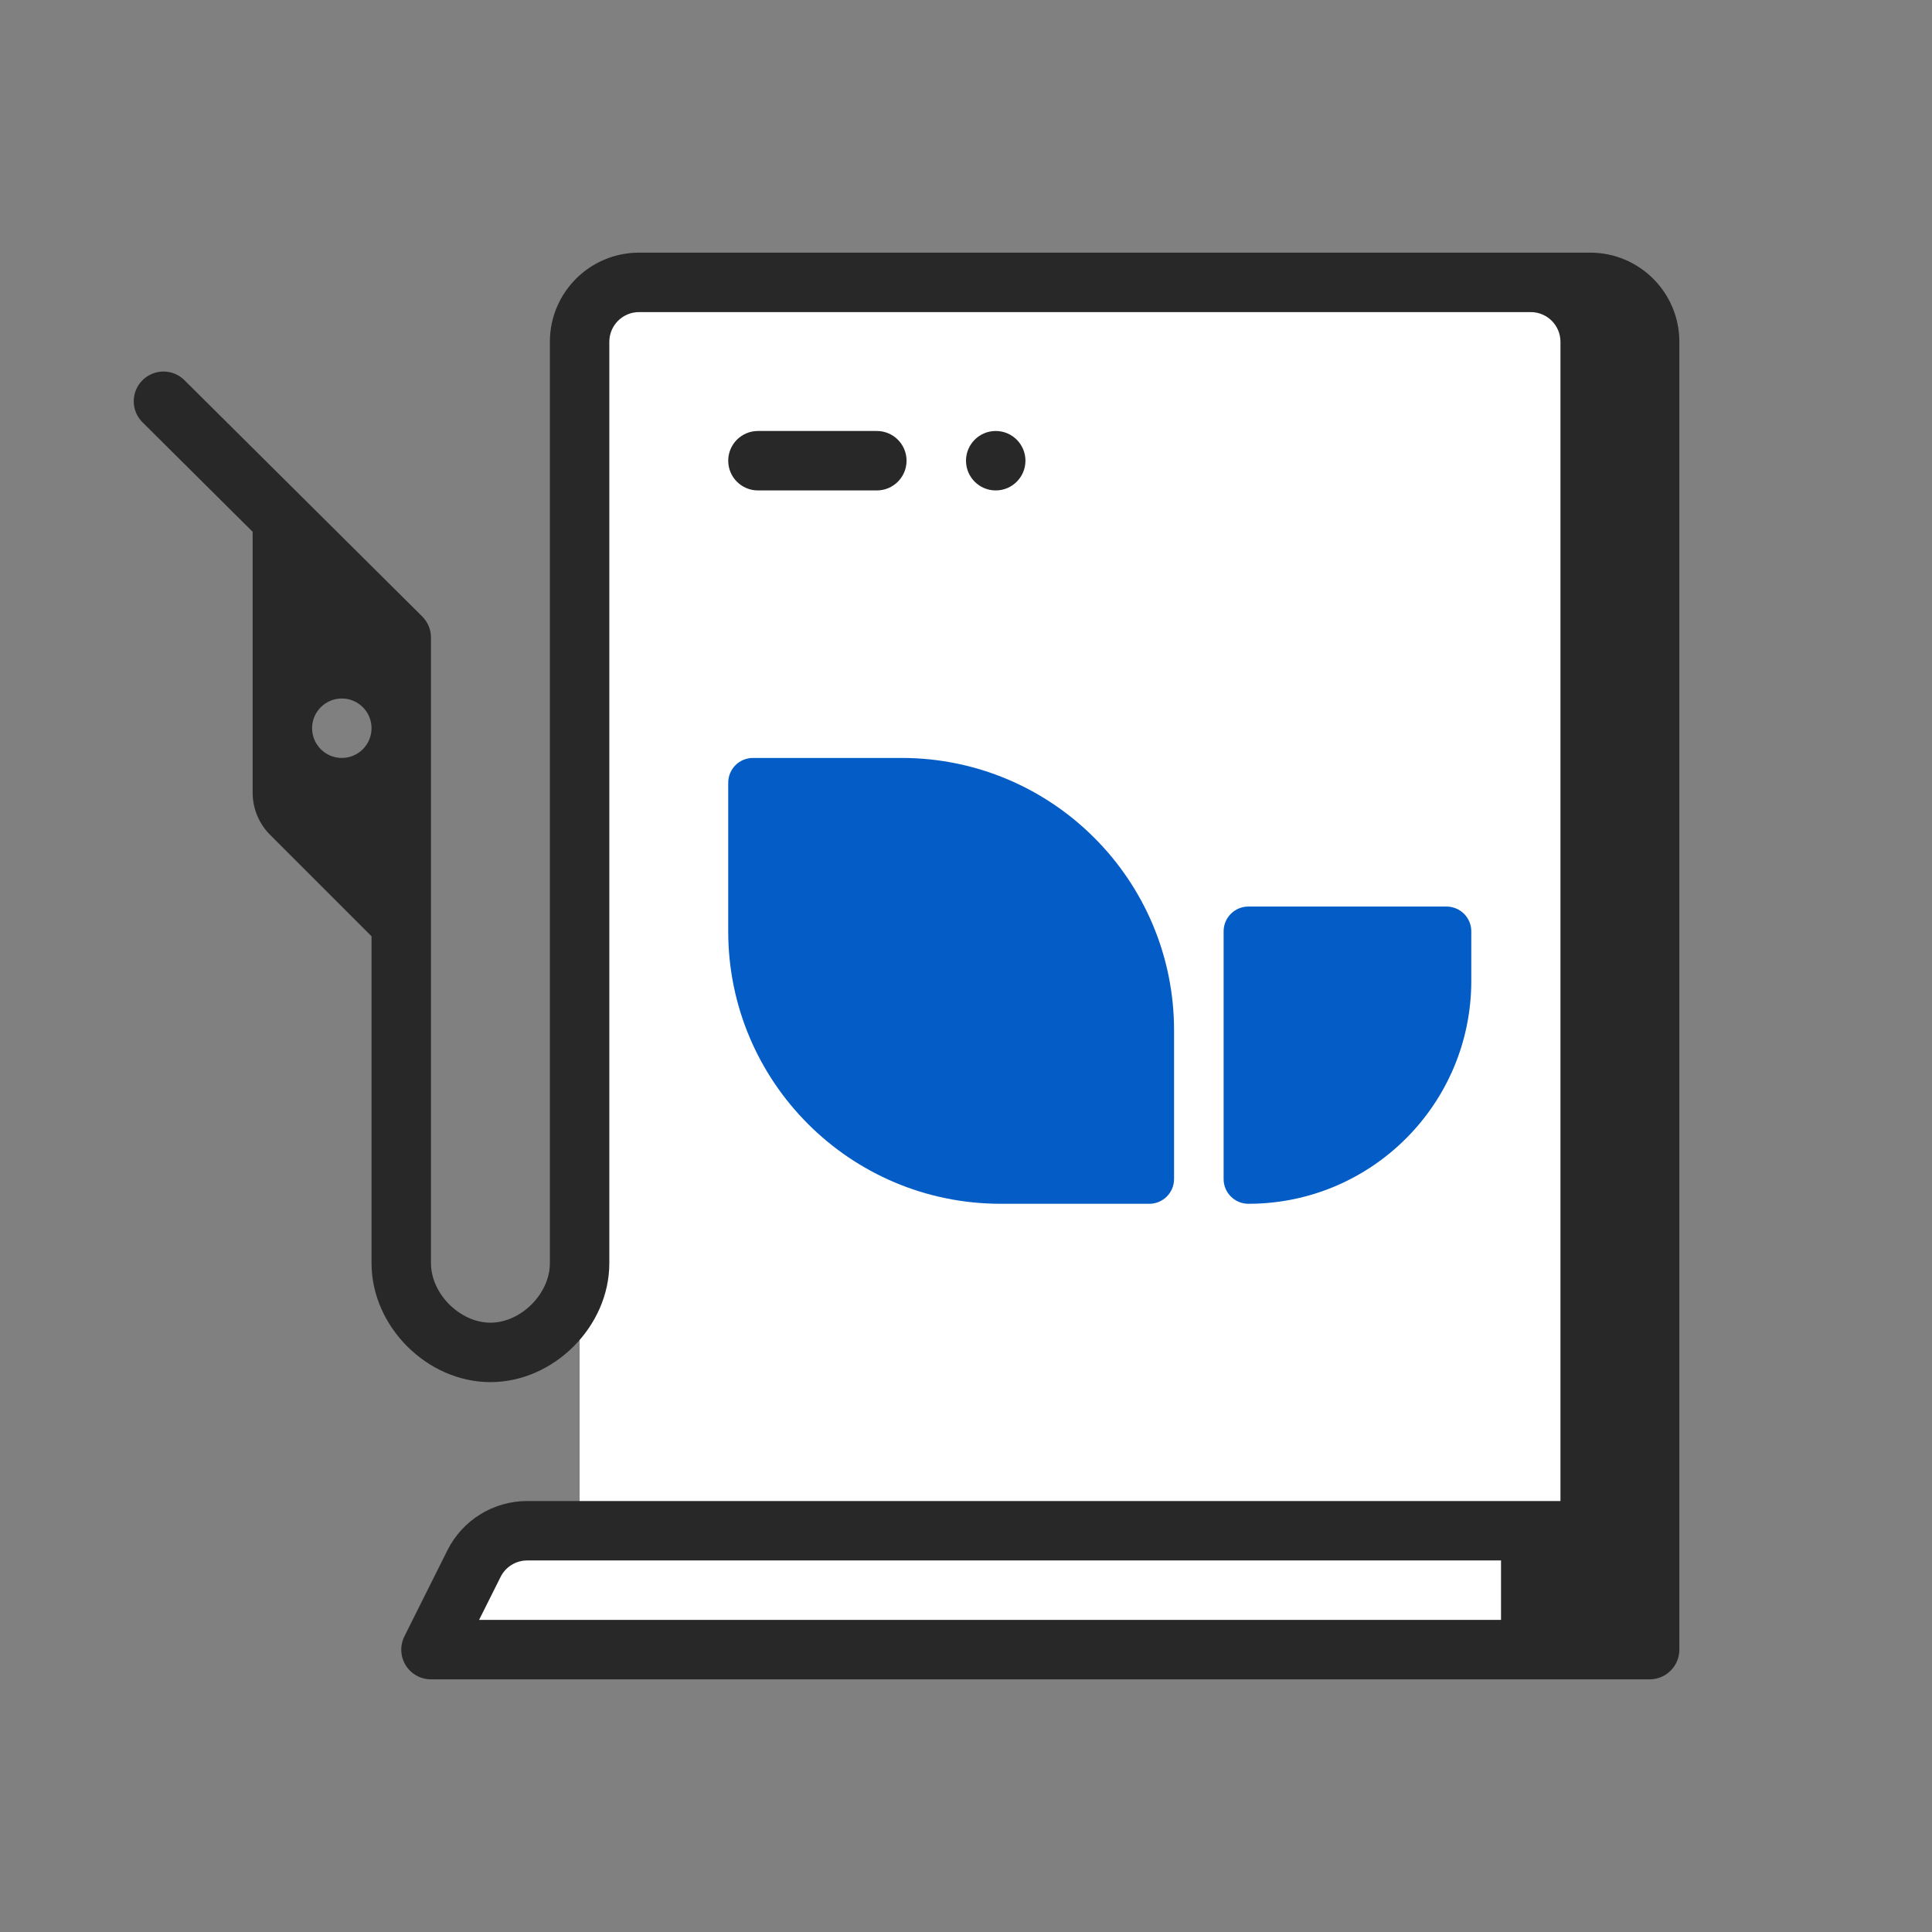
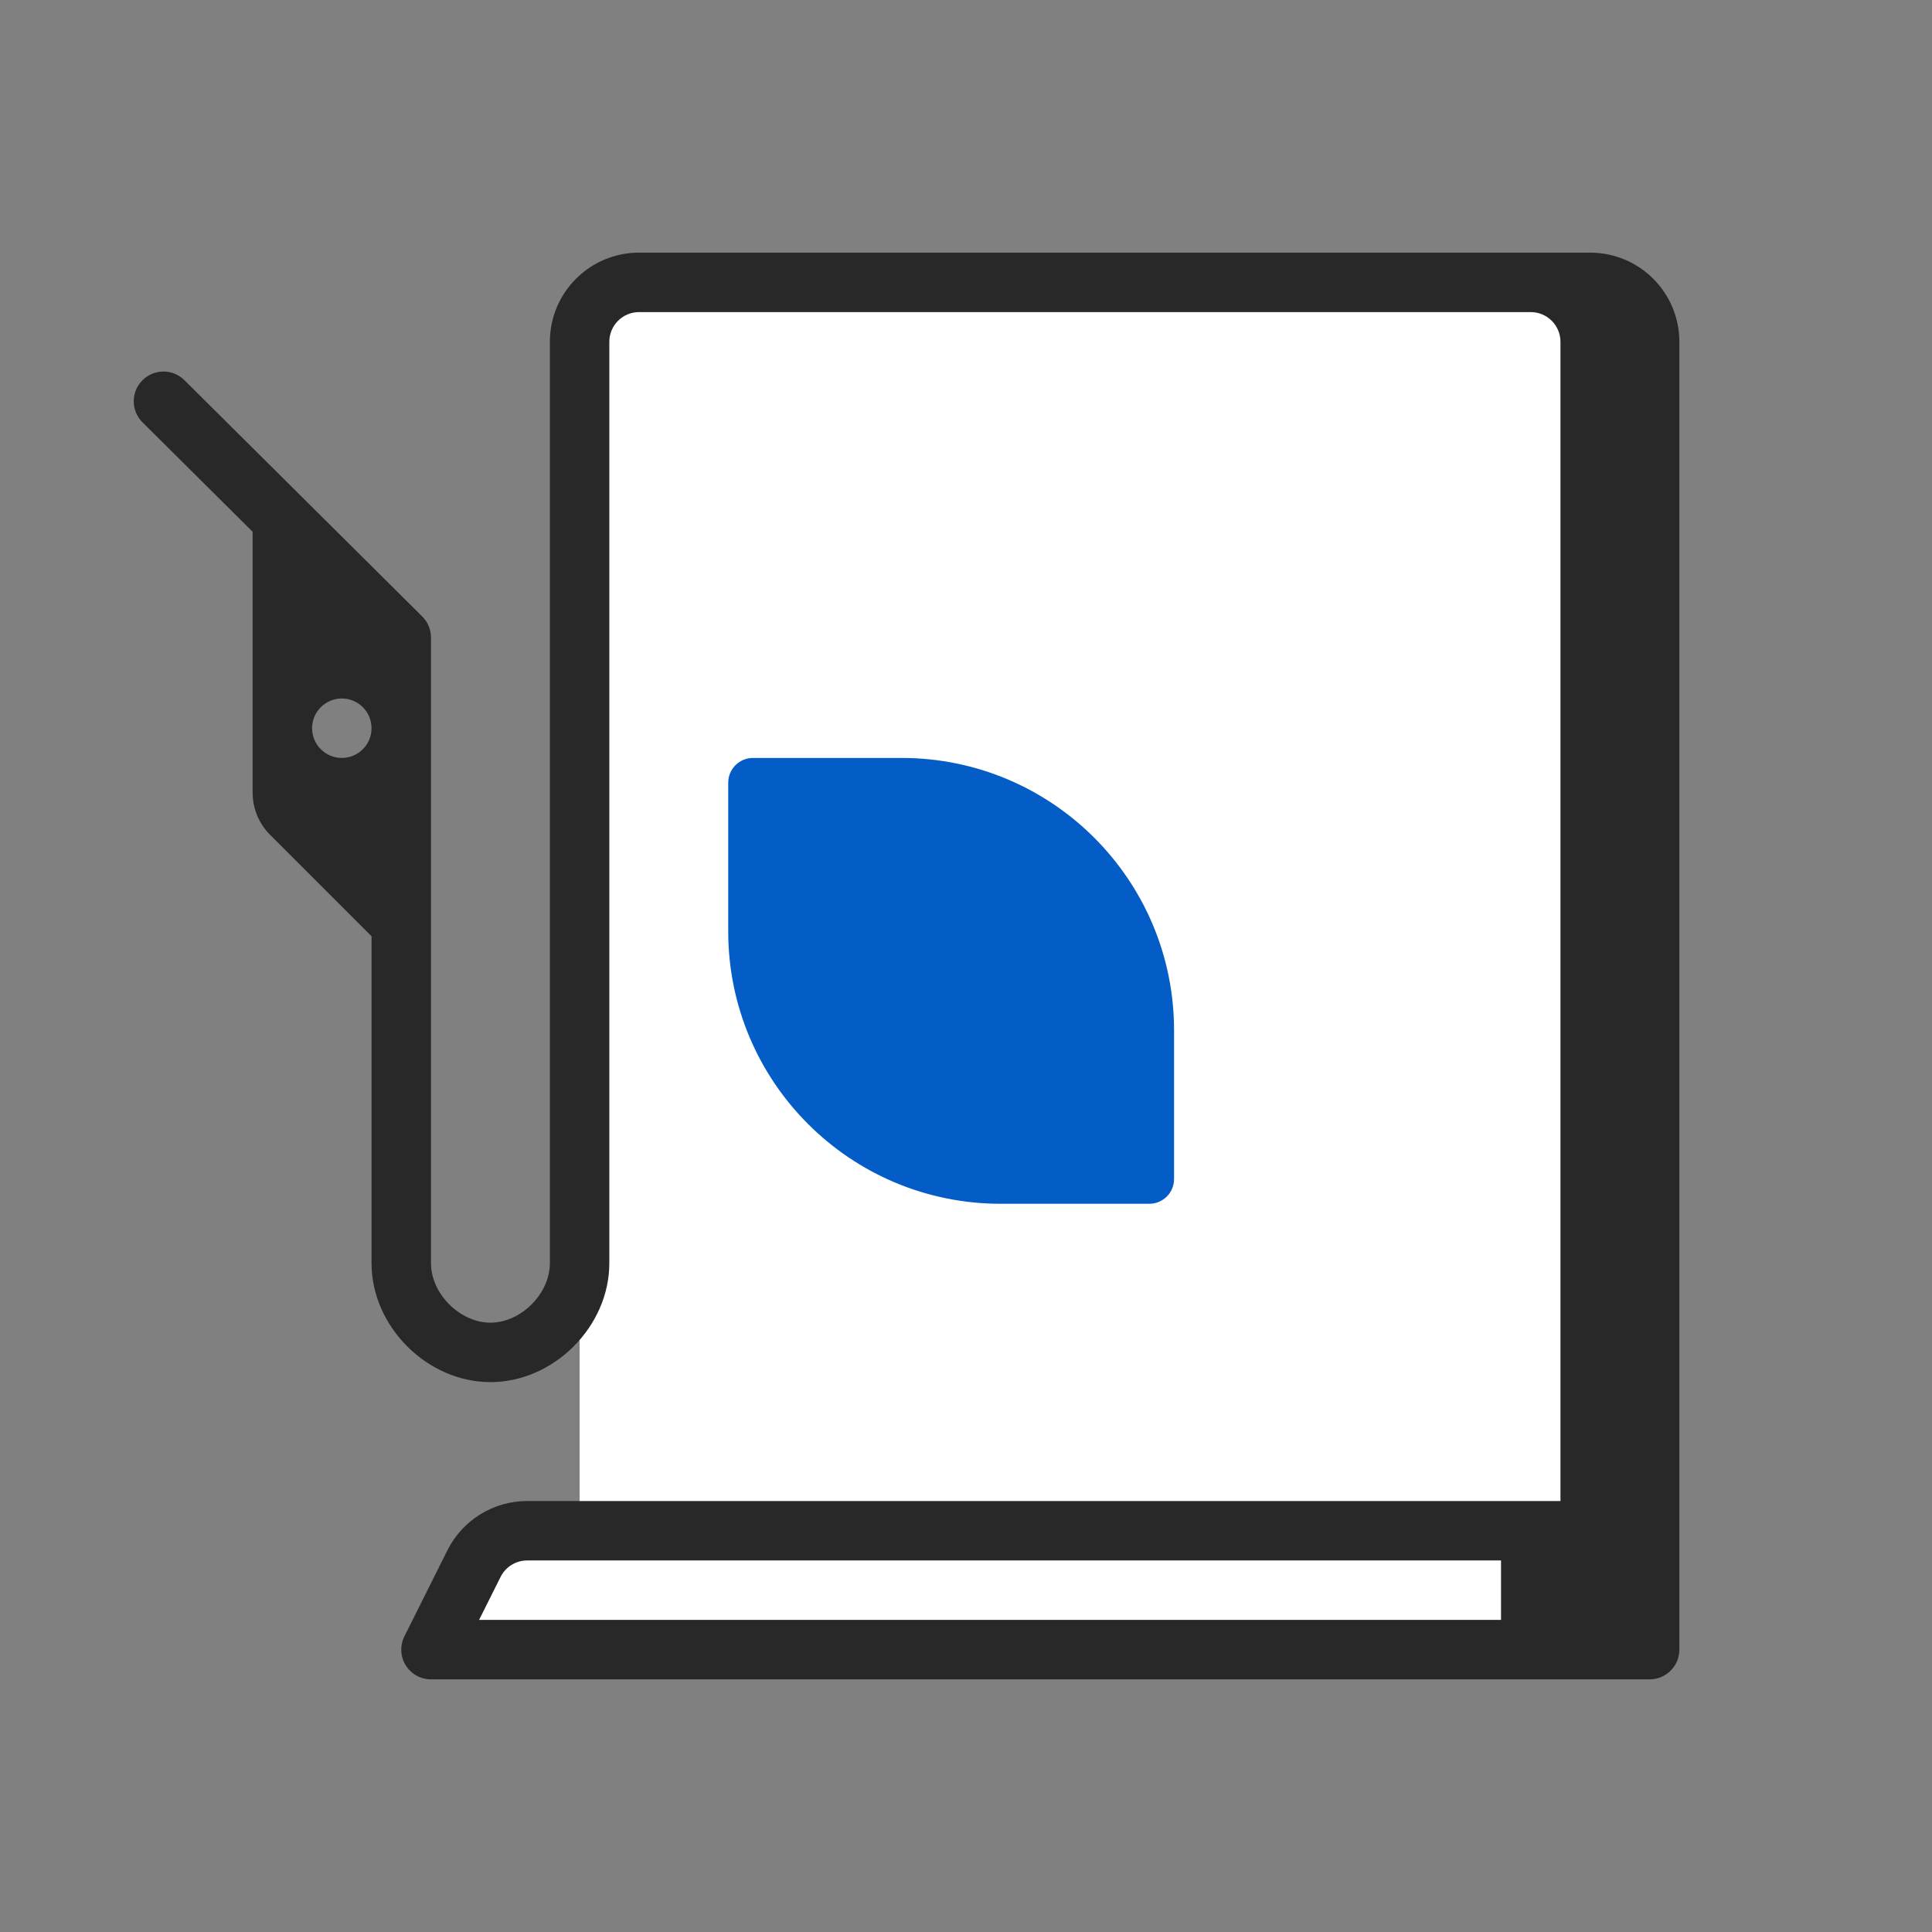
<svg xmlns="http://www.w3.org/2000/svg" width="65" height="65" viewBox="0 0 65 65" fill="none">
  <rect x="0" y="0" width="65" height="65" fill="#808080" stroke="none" />
  <path d="M53.5 9.5H21.5C20.395 9.5 19.5 10.395 19.5 11.5V51.5H17.736C16.979 51.5 16.286 51.928 15.947 52.606L14.5 55.5H55.5V11.5C55.5 10.395 54.605 9.5 53.5 9.5Z" fill="white" />
  <path fill-rule="evenodd" clip-rule="evenodd" d="M21.5 8.5C19.843 8.5 18.5 9.843 18.5 11.5V42.5C18.5 43.526 17.526 44.5 16.5 44.5C15.474 44.5 14.5 43.526 14.5 42.5V21.449C14.5 21.183 14.394 20.927 14.205 20.74L6.205 12.791C5.813 12.401 5.18 12.403 4.791 12.795C4.401 13.187 4.403 13.82 4.795 14.209L8.5 17.891V26.672C8.5 27.202 8.711 27.711 9.086 28.086L12.5 31.5V42.5C12.5 44.63 14.37 46.5 16.5 46.5C18.63 46.5 20.5 44.63 20.5 42.5V11.5C20.5 10.948 20.948 10.5 21.5 10.5H51.5C52.052 10.5 52.5 10.948 52.5 11.5V50.5H17.736C16.6 50.5 15.561 51.142 15.053 52.158L13.606 55.053C13.451 55.363 13.467 55.731 13.649 56.026C13.832 56.321 14.153 56.5 14.5 56.5H55.5C56.052 56.5 56.5 56.052 56.5 55.5V11.5C56.5 9.843 55.157 8.5 53.5 8.5H21.5ZM12.5 24.5C12.5 23.948 12.052 23.5 11.5 23.5C10.948 23.5 10.5 23.948 10.5 24.5C10.5 25.052 10.948 25.5 11.5 25.5C12.052 25.5 12.5 25.052 12.5 24.5ZM50.5 52.5H17.736C17.357 52.5 17.011 52.714 16.842 53.053L16.118 54.5H50.5V52.5Z" fill="#282828" />
-   <path d="M25.5 14.5C24.948 14.5 24.5 14.948 24.5 15.5C24.5 16.052 24.948 16.5 25.5 16.5H29.5C30.052 16.5 30.5 16.052 30.5 15.5C30.5 14.948 30.052 14.5 29.5 14.5H25.5Z" fill="#282828" />
-   <path d="M33.5 16.5C34.052 16.5 34.5 16.052 34.5 15.5C34.5 14.948 34.052 14.5 33.5 14.5C32.948 14.5 32.5 14.948 32.5 15.5C32.5 16.052 32.948 16.5 33.5 16.5Z" fill="#282828" />
  <path d="M24.5 26.333C24.5 25.873 24.873 25.5 25.333 25.5H30.333C35.396 25.5 39.5 29.604 39.5 34.667V39.667C39.5 40.127 39.127 40.5 38.667 40.5H33.667C28.604 40.5 24.5 36.396 24.5 31.333V26.333Z" fill="#045DC6" />
-   <path d="M41.167 31.333C41.167 30.873 41.54 30.5 42 30.5H48.667C49.127 30.5 49.5 30.873 49.5 31.333V33C49.5 37.142 46.142 40.5 42 40.5C41.54 40.5 41.167 40.127 41.167 39.667V31.333Z" fill="#045DC6" />
</svg>